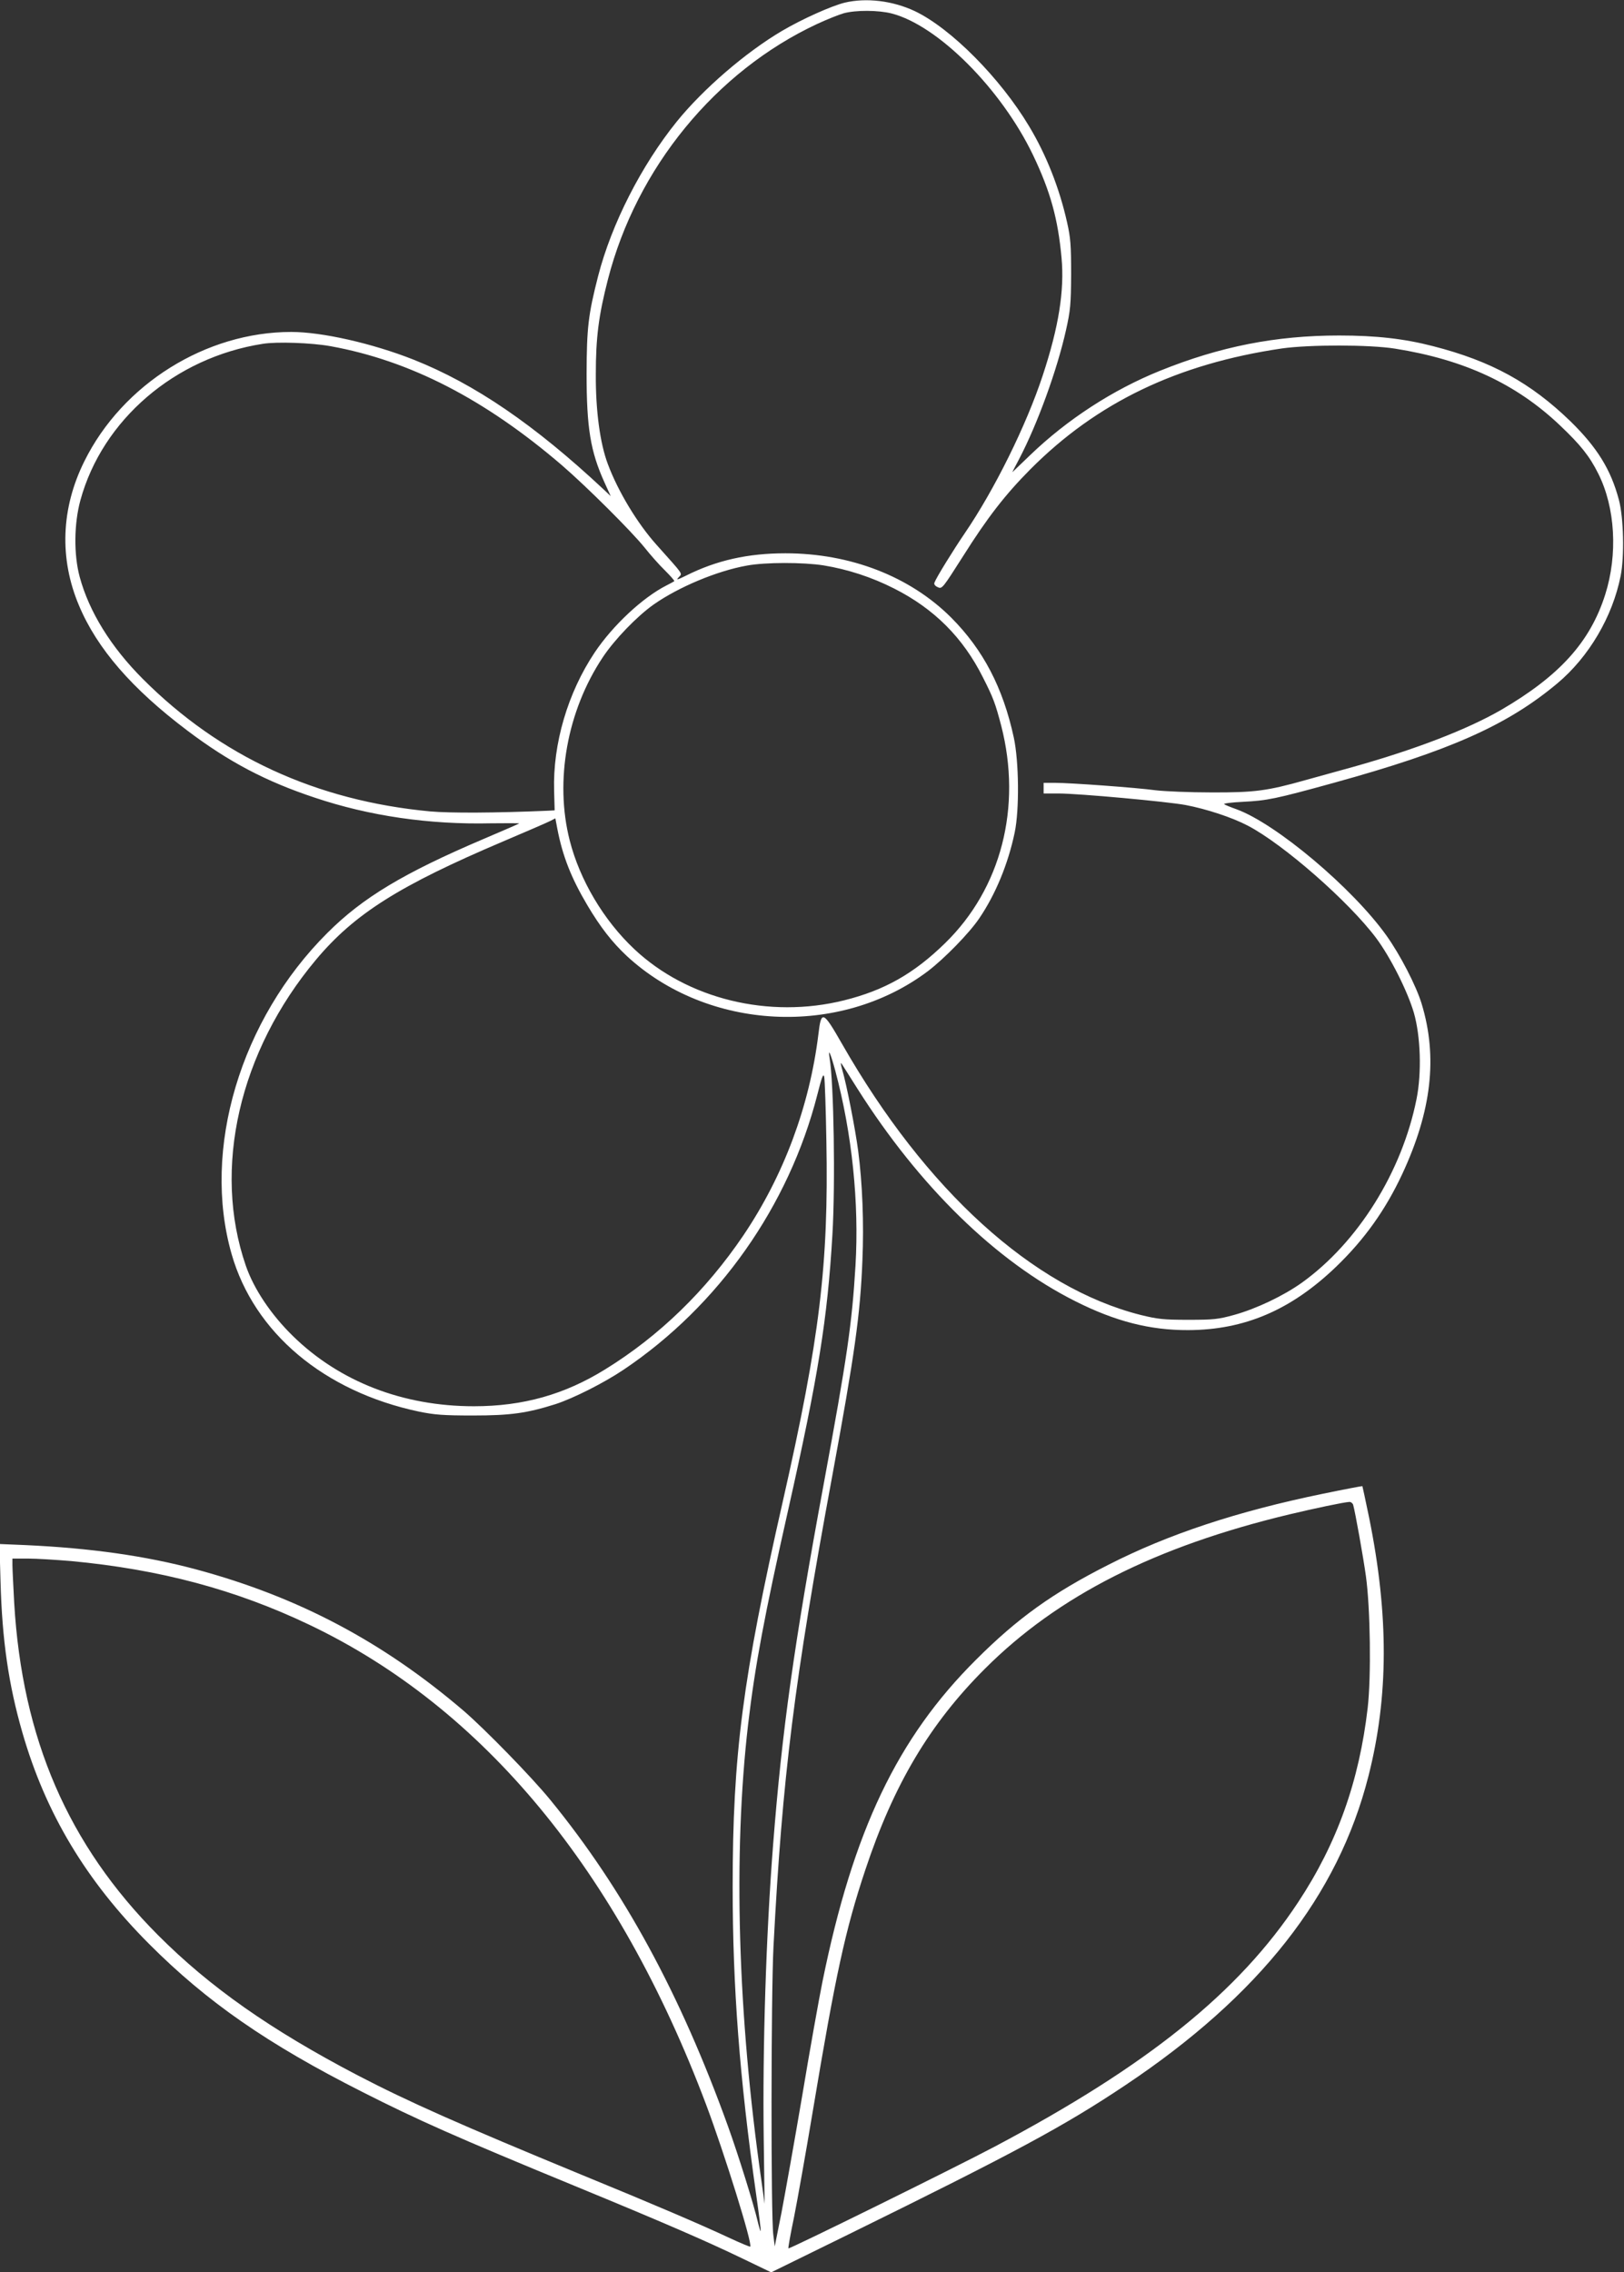
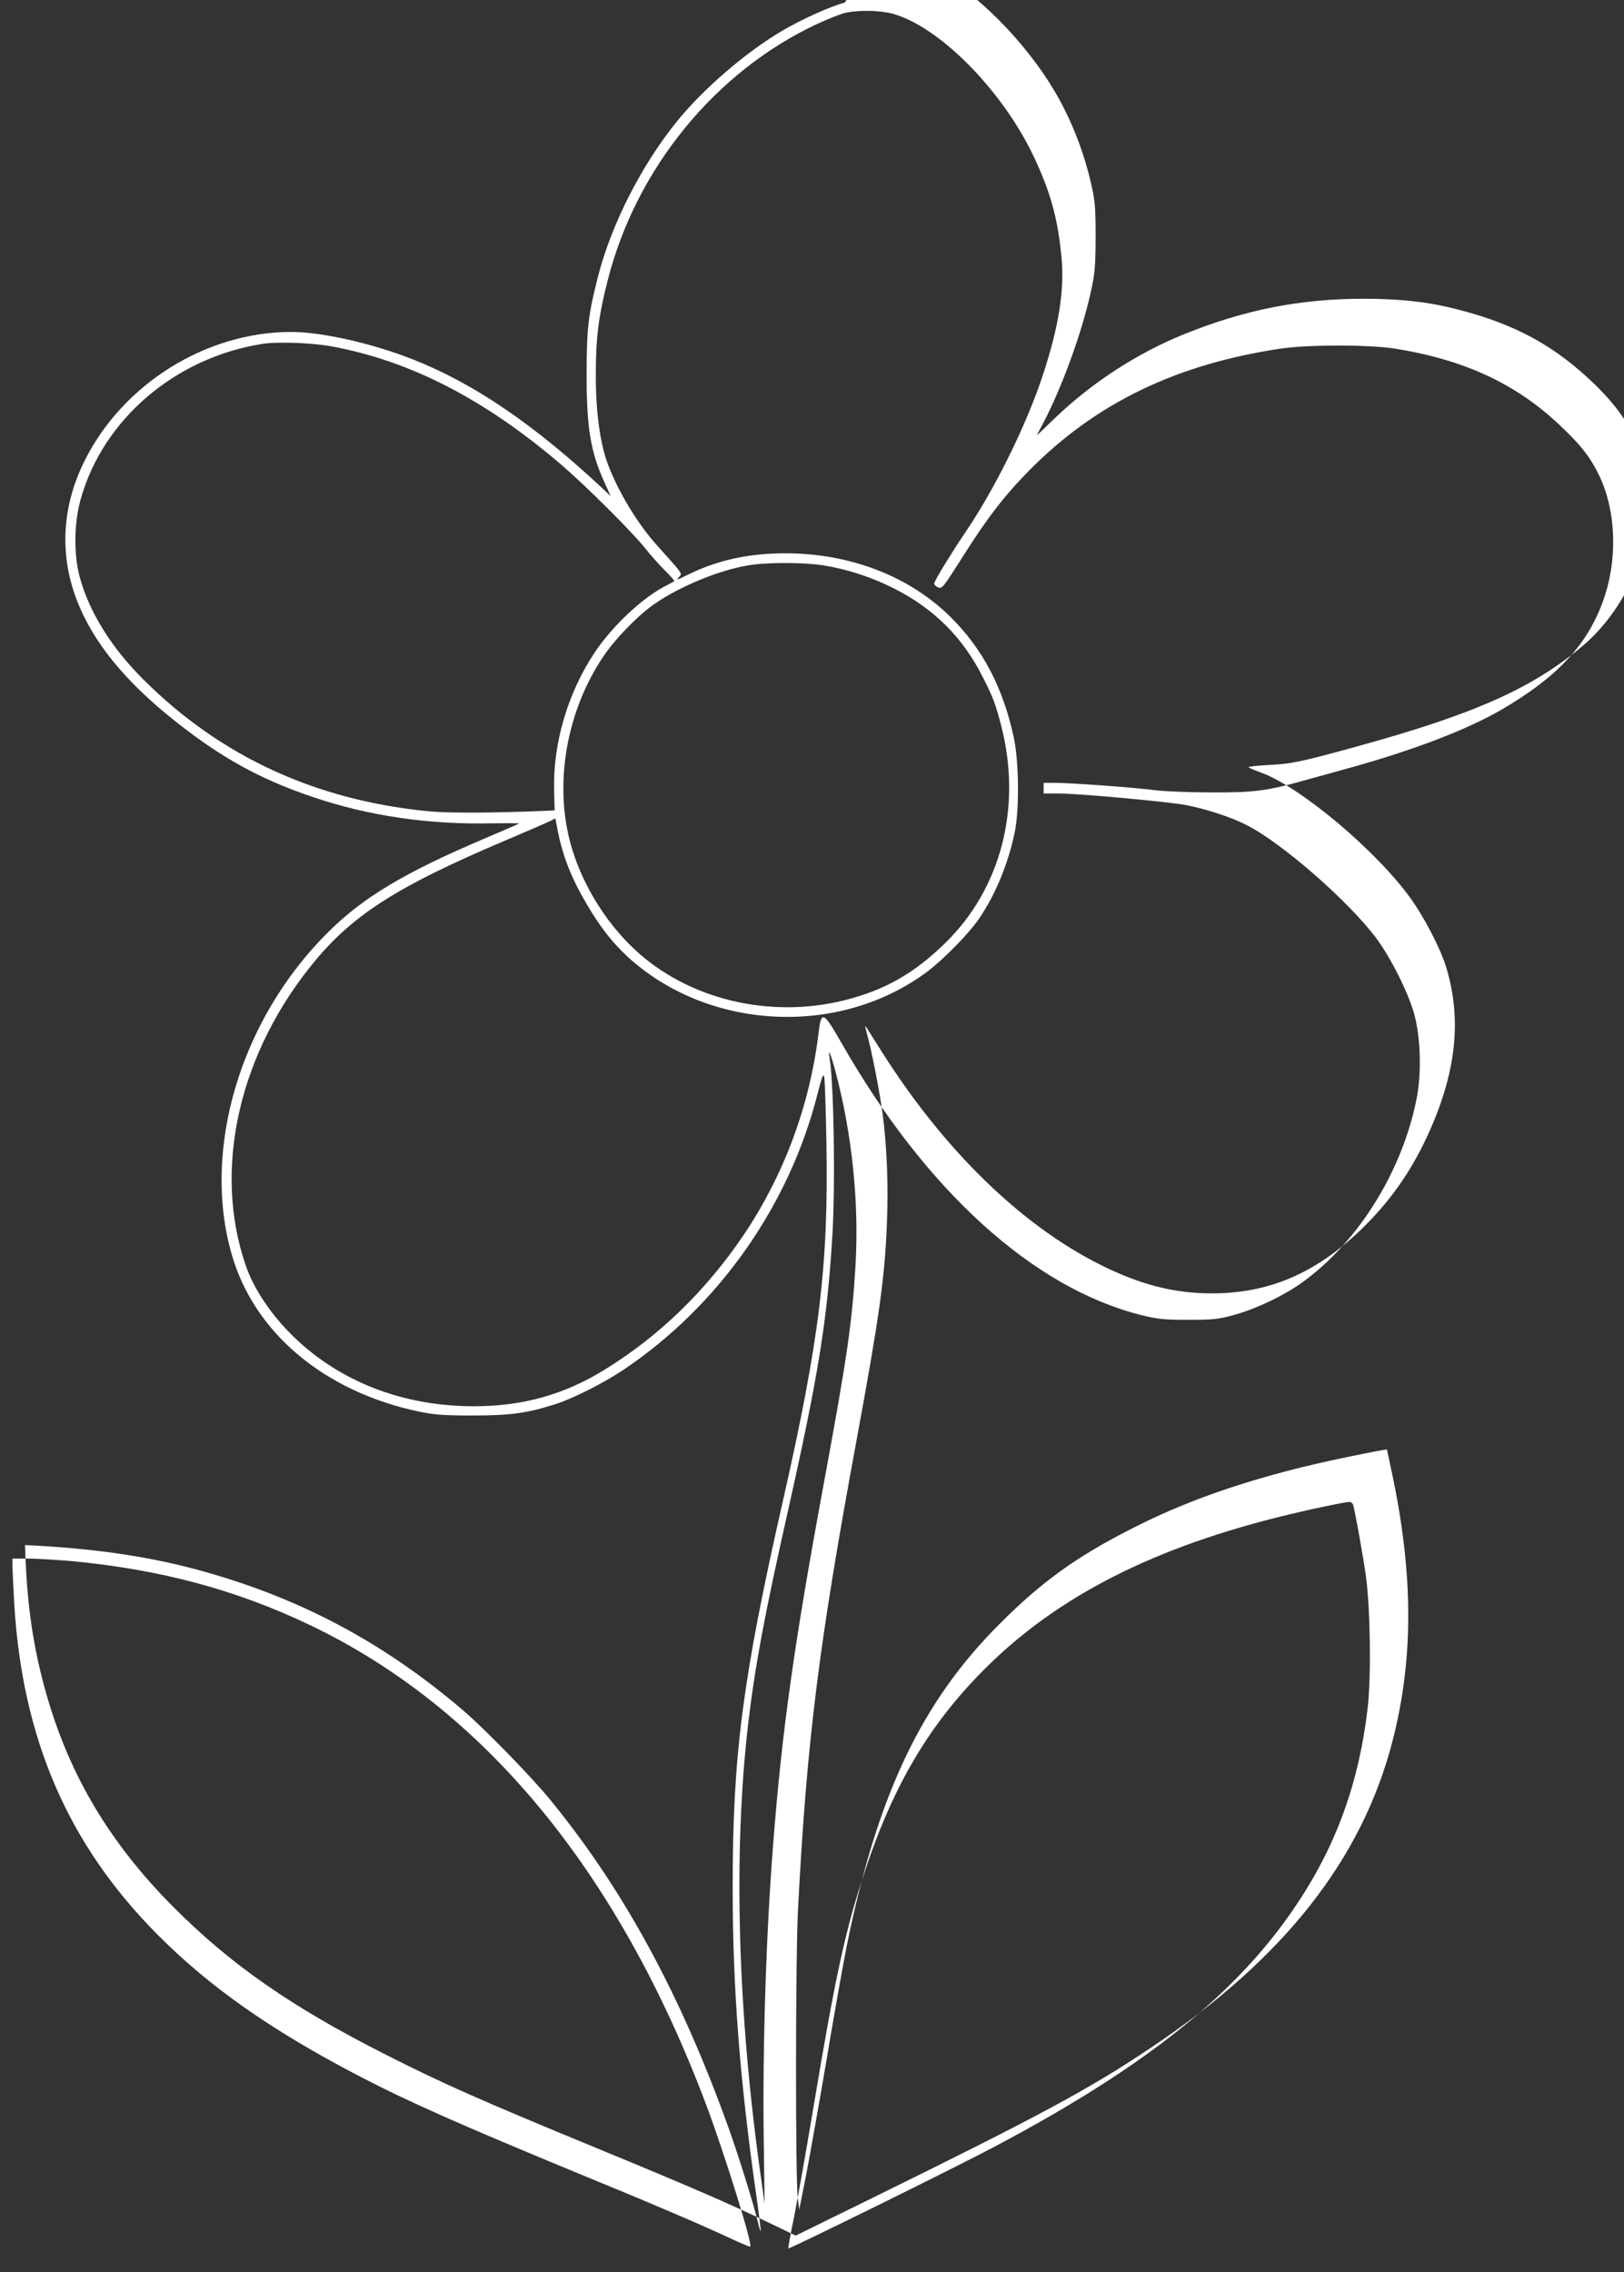
<svg xmlns="http://www.w3.org/2000/svg" version="1.0" width="915pt" height="1280pt" viewBox="0 0 915 1280" preserveAspectRatio="xMidYMid meet">
  <rect x="0" y="0" width="915" height="1280" fill="#333333" stroke="none" />
  <g transform="translate(0,1280) scale(0.1,-0.1)" fill="#ffffff" stroke="none">
-     <path d="M4759 12785 c-76 -19 -239 -92 -353 -159 -205 -121 -444 -327 -593 -511 -200 -248 -367 -576 -443 -870 -56 -219 -64 -291 -65 -550 0 -306 22 -438 100 -611 l36 -79 -38 36 c-391 366 -728 596 -1073 733 -233 92 -516 156 -689 156 -481 0 -951 -294 -1166 -729 -131 -264 -142 -547 -30 -812 102 -243 299 -470 611 -705 233 -176 442 -286 716 -377 309 -104 647 -153 995 -145 89 1 160 1 158 -1 -2 -2 -92 -41 -200 -87 -451 -192 -682 -331 -880 -529 -491 -489 -709 -1220 -540 -1810 127 -443 521 -774 1055 -887 88 -18 137 -22 305 -22 211 0 304 13 465 64 99 32 274 120 385 195 534 359 930 922 1090 1548 26 103 34 123 39 100 3 -15 9 -179 12 -363 13 -692 -37 -1109 -246 -2030 -226 -995 -282 -1427 -282 -2170 0 -565 39 -1077 132 -1730 16 -112 28 -206 26 -208 -2 -2 -9 21 -16 50 -23 99 -109 375 -168 539 -269 747 -589 1335 -1001 1839 -106 130 -366 396 -486 500 -458 392 -935 644 -1510 799 -284 76 -593 120 -964 137 l-144 6 6 -213 c9 -329 45 -578 123 -849 131 -455 359 -835 714 -1191 326 -327 668 -564 1202 -834 314 -159 523 -252 1198 -530 493 -203 740 -310 945 -409 l160 -77 430 211 c948 466 1221 613 1565 843 756 505 1199 1068 1370 1741 114 447 115 908 4 1456 -20 96 -37 176 -38 178 -2 1 -102 -18 -223 -43 -481 -99 -869 -227 -1208 -400 -314 -159 -512 -301 -746 -535 -443 -441 -692 -962 -865 -1813 -19 -94 -71 -383 -114 -642 -44 -259 -97 -555 -117 -660 l-38 -190 -8 65 c-14 106 -13 1354 1 1625 50 958 117 1492 331 2650 126 683 158 908 170 1215 9 210 0 436 -24 618 -16 121 -65 373 -90 457 -9 33 -10 43 -2 31 7 -10 46 -73 88 -139 349 -551 781 -973 1227 -1197 226 -114 422 -164 637 -163 317 1 579 113 833 357 160 154 278 320 372 521 166 356 201 660 110 960 -31 102 -121 276 -198 384 -191 268 -621 630 -845 712 -34 12 -66 25 -70 29 -4 4 43 10 105 13 138 7 183 16 513 107 652 180 977 324 1259 560 178 149 311 375 357 605 22 109 17 331 -10 430 -45 170 -123 295 -272 441 -225 218 -447 340 -775 424 -162 42 -321 60 -529 60 -357 0 -671 -62 -1010 -199 -265 -107 -522 -274 -730 -474 -55 -53 -101 -97 -101 -97 -1 0 16 33 38 74 104 199 214 502 264 726 25 112 28 145 29 315 0 163 -3 205 -23 293 -43 192 -117 380 -214 541 -162 271 -440 551 -643 648 -125 59 -274 77 -396 48z m265 -61 c260 -67 618 -425 797 -799 97 -203 140 -358 160 -578 17 -183 -16 -390 -106 -662 -92 -280 -272 -644 -440 -890 -62 -91 -160 -249 -170 -277 -4 -9 3 -19 19 -26 24 -11 27 -6 143 176 136 216 237 346 378 488 374 376 827 594 1417 681 155 22 494 22 638 -1 390 -62 684 -199 930 -433 116 -110 166 -173 215 -271 96 -191 111 -455 39 -682 -85 -267 -257 -457 -586 -649 -193 -111 -481 -222 -833 -321 -82 -23 -205 -57 -271 -75 -213 -60 -285 -70 -529 -69 -121 0 -262 6 -313 12 -110 15 -481 42 -569 42 l-63 0 0 -30 0 -30 83 0 c116 0 615 -46 717 -65 120 -23 262 -70 350 -116 200 -104 570 -428 724 -634 81 -109 176 -298 212 -420 38 -132 45 -338 15 -487 -82 -410 -330 -807 -646 -1034 -104 -74 -255 -146 -380 -181 -90 -25 -116 -28 -260 -28 -140 0 -173 4 -267 27 -607 153 -1212 702 -1683 1526 -108 189 -118 193 -134 55 -50 -405 -195 -795 -423 -1133 -210 -310 -473 -566 -778 -754 -229 -142 -463 -208 -740 -208 -399 0 -756 138 -1019 395 -124 121 -221 266 -266 397 -189 547 -37 1207 395 1723 217 259 469 418 1055 667 132 56 252 108 267 116 l27 14 11 -58 c30 -156 79 -279 169 -431 74 -125 140 -209 222 -286 457 -423 1200 -460 1697 -86 93 71 233 214 289 297 92 135 163 307 200 484 27 128 24 401 -5 535 -61 282 -173 495 -352 675 -233 233 -569 363 -935 363 -212 0 -389 -40 -560 -126 -51 -25 -57 -26 -41 -9 21 24 33 6 -125 183 -107 119 -217 301 -274 454 -44 116 -69 300 -68 505 0 210 16 332 68 535 161 628 607 1173 1179 1440 54 25 121 52 149 60 70 19 196 18 271 -1z m-3163 -1874 c448 -81 870 -298 1305 -671 139 -120 393 -373 466 -464 30 -38 81 -96 113 -127 32 -32 57 -60 54 -62 -2 -2 -22 -13 -44 -24 -134 -68 -302 -225 -404 -377 -152 -227 -237 -516 -229 -780 l3 -110 -35 -2 c-296 -13 -555 -14 -666 -4 -642 60 -1184 310 -1619 746 -180 180 -303 379 -356 575 -34 126 -32 300 4 432 124 453 533 804 1027 881 78 13 275 6 381 -13z m2779 -1235 c135 -22 271 -66 397 -130 226 -114 389 -277 501 -501 59 -116 70 -147 103 -272 118 -458 0 -917 -316 -1225 -175 -171 -340 -265 -568 -322 -424 -106 -885 7 -1184 289 -172 162 -306 388 -363 611 -86 336 -15 730 186 1032 67 101 193 231 286 297 141 99 358 190 527 220 103 19 315 19 431 1z m66 -2846 c95 -356 135 -745 114 -1099 -20 -329 -46 -510 -180 -1235 -166 -898 -234 -1384 -284 -2025 -40 -511 -60 -1144 -53 -1660 l5 -365 -18 130 c-134 933 -160 1840 -75 2571 39 331 92 614 226 1209 170 757 221 1074 249 1550 17 288 8 855 -16 995 -10 62 6 25 32 -71z m2918 -2446 c11 -38 57 -294 72 -403 25 -182 30 -565 10 -740 -48 -415 -173 -765 -392 -1096 -335 -508 -850 -922 -1714 -1379 -229 -121 -1152 -576 -1158 -571 -2 2 12 82 32 177 19 96 67 365 106 599 128 767 183 1019 295 1355 160 482 364 825 675 1135 410 410 959 688 1715 869 138 33 309 69 337 70 9 1 19 -7 22 -16z m-7224 -317 c502 -47 928 -161 1343 -359 981 -468 1739 -1386 2235 -2702 104 -277 263 -787 249 -801 -2 -2 -53 19 -113 47 -162 76 -433 192 -838 358 -688 284 -973 410 -1263 561 -489 256 -831 496 -1123 789 -507 509 -765 1107 -810 1871 -5 96 -10 192 -10 213 l0 37 88 0 c48 0 157 -7 242 -14z" />
+     <path d="M4759 12785 c-76 -19 -239 -92 -353 -159 -205 -121 -444 -327 -593 -511 -200 -248 -367 -576 -443 -870 -56 -219 -64 -291 -65 -550 0 -306 22 -438 100 -611 l36 -79 -38 36 c-391 366 -728 596 -1073 733 -233 92 -516 156 -689 156 -481 0 -951 -294 -1166 -729 -131 -264 -142 -547 -30 -812 102 -243 299 -470 611 -705 233 -176 442 -286 716 -377 309 -104 647 -153 995 -145 89 1 160 1 158 -1 -2 -2 -92 -41 -200 -87 -451 -192 -682 -331 -880 -529 -491 -489 -709 -1220 -540 -1810 127 -443 521 -774 1055 -887 88 -18 137 -22 305 -22 211 0 304 13 465 64 99 32 274 120 385 195 534 359 930 922 1090 1548 26 103 34 123 39 100 3 -15 9 -179 12 -363 13 -692 -37 -1109 -246 -2030 -226 -995 -282 -1427 -282 -2170 0 -565 39 -1077 132 -1730 16 -112 28 -206 26 -208 -2 -2 -9 21 -16 50 -23 99 -109 375 -168 539 -269 747 -589 1335 -1001 1839 -106 130 -366 396 -486 500 -458 392 -935 644 -1510 799 -284 76 -593 120 -964 137 c9 -329 45 -578 123 -849 131 -455 359 -835 714 -1191 326 -327 668 -564 1202 -834 314 -159 523 -252 1198 -530 493 -203 740 -310 945 -409 l160 -77 430 211 c948 466 1221 613 1565 843 756 505 1199 1068 1370 1741 114 447 115 908 4 1456 -20 96 -37 176 -38 178 -2 1 -102 -18 -223 -43 -481 -99 -869 -227 -1208 -400 -314 -159 -512 -301 -746 -535 -443 -441 -692 -962 -865 -1813 -19 -94 -71 -383 -114 -642 -44 -259 -97 -555 -117 -660 l-38 -190 -8 65 c-14 106 -13 1354 1 1625 50 958 117 1492 331 2650 126 683 158 908 170 1215 9 210 0 436 -24 618 -16 121 -65 373 -90 457 -9 33 -10 43 -2 31 7 -10 46 -73 88 -139 349 -551 781 -973 1227 -1197 226 -114 422 -164 637 -163 317 1 579 113 833 357 160 154 278 320 372 521 166 356 201 660 110 960 -31 102 -121 276 -198 384 -191 268 -621 630 -845 712 -34 12 -66 25 -70 29 -4 4 43 10 105 13 138 7 183 16 513 107 652 180 977 324 1259 560 178 149 311 375 357 605 22 109 17 331 -10 430 -45 170 -123 295 -272 441 -225 218 -447 340 -775 424 -162 42 -321 60 -529 60 -357 0 -671 -62 -1010 -199 -265 -107 -522 -274 -730 -474 -55 -53 -101 -97 -101 -97 -1 0 16 33 38 74 104 199 214 502 264 726 25 112 28 145 29 315 0 163 -3 205 -23 293 -43 192 -117 380 -214 541 -162 271 -440 551 -643 648 -125 59 -274 77 -396 48z m265 -61 c260 -67 618 -425 797 -799 97 -203 140 -358 160 -578 17 -183 -16 -390 -106 -662 -92 -280 -272 -644 -440 -890 -62 -91 -160 -249 -170 -277 -4 -9 3 -19 19 -26 24 -11 27 -6 143 176 136 216 237 346 378 488 374 376 827 594 1417 681 155 22 494 22 638 -1 390 -62 684 -199 930 -433 116 -110 166 -173 215 -271 96 -191 111 -455 39 -682 -85 -267 -257 -457 -586 -649 -193 -111 -481 -222 -833 -321 -82 -23 -205 -57 -271 -75 -213 -60 -285 -70 -529 -69 -121 0 -262 6 -313 12 -110 15 -481 42 -569 42 l-63 0 0 -30 0 -30 83 0 c116 0 615 -46 717 -65 120 -23 262 -70 350 -116 200 -104 570 -428 724 -634 81 -109 176 -298 212 -420 38 -132 45 -338 15 -487 -82 -410 -330 -807 -646 -1034 -104 -74 -255 -146 -380 -181 -90 -25 -116 -28 -260 -28 -140 0 -173 4 -267 27 -607 153 -1212 702 -1683 1526 -108 189 -118 193 -134 55 -50 -405 -195 -795 -423 -1133 -210 -310 -473 -566 -778 -754 -229 -142 -463 -208 -740 -208 -399 0 -756 138 -1019 395 -124 121 -221 266 -266 397 -189 547 -37 1207 395 1723 217 259 469 418 1055 667 132 56 252 108 267 116 l27 14 11 -58 c30 -156 79 -279 169 -431 74 -125 140 -209 222 -286 457 -423 1200 -460 1697 -86 93 71 233 214 289 297 92 135 163 307 200 484 27 128 24 401 -5 535 -61 282 -173 495 -352 675 -233 233 -569 363 -935 363 -212 0 -389 -40 -560 -126 -51 -25 -57 -26 -41 -9 21 24 33 6 -125 183 -107 119 -217 301 -274 454 -44 116 -69 300 -68 505 0 210 16 332 68 535 161 628 607 1173 1179 1440 54 25 121 52 149 60 70 19 196 18 271 -1z m-3163 -1874 c448 -81 870 -298 1305 -671 139 -120 393 -373 466 -464 30 -38 81 -96 113 -127 32 -32 57 -60 54 -62 -2 -2 -22 -13 -44 -24 -134 -68 -302 -225 -404 -377 -152 -227 -237 -516 -229 -780 l3 -110 -35 -2 c-296 -13 -555 -14 -666 -4 -642 60 -1184 310 -1619 746 -180 180 -303 379 -356 575 -34 126 -32 300 4 432 124 453 533 804 1027 881 78 13 275 6 381 -13z m2779 -1235 c135 -22 271 -66 397 -130 226 -114 389 -277 501 -501 59 -116 70 -147 103 -272 118 -458 0 -917 -316 -1225 -175 -171 -340 -265 -568 -322 -424 -106 -885 7 -1184 289 -172 162 -306 388 -363 611 -86 336 -15 730 186 1032 67 101 193 231 286 297 141 99 358 190 527 220 103 19 315 19 431 1z m66 -2846 c95 -356 135 -745 114 -1099 -20 -329 -46 -510 -180 -1235 -166 -898 -234 -1384 -284 -2025 -40 -511 -60 -1144 -53 -1660 l5 -365 -18 130 c-134 933 -160 1840 -75 2571 39 331 92 614 226 1209 170 757 221 1074 249 1550 17 288 8 855 -16 995 -10 62 6 25 32 -71z m2918 -2446 c11 -38 57 -294 72 -403 25 -182 30 -565 10 -740 -48 -415 -173 -765 -392 -1096 -335 -508 -850 -922 -1714 -1379 -229 -121 -1152 -576 -1158 -571 -2 2 12 82 32 177 19 96 67 365 106 599 128 767 183 1019 295 1355 160 482 364 825 675 1135 410 410 959 688 1715 869 138 33 309 69 337 70 9 1 19 -7 22 -16z m-7224 -317 c502 -47 928 -161 1343 -359 981 -468 1739 -1386 2235 -2702 104 -277 263 -787 249 -801 -2 -2 -53 19 -113 47 -162 76 -433 192 -838 358 -688 284 -973 410 -1263 561 -489 256 -831 496 -1123 789 -507 509 -765 1107 -810 1871 -5 96 -10 192 -10 213 l0 37 88 0 c48 0 157 -7 242 -14z" />
  </g>
</svg>